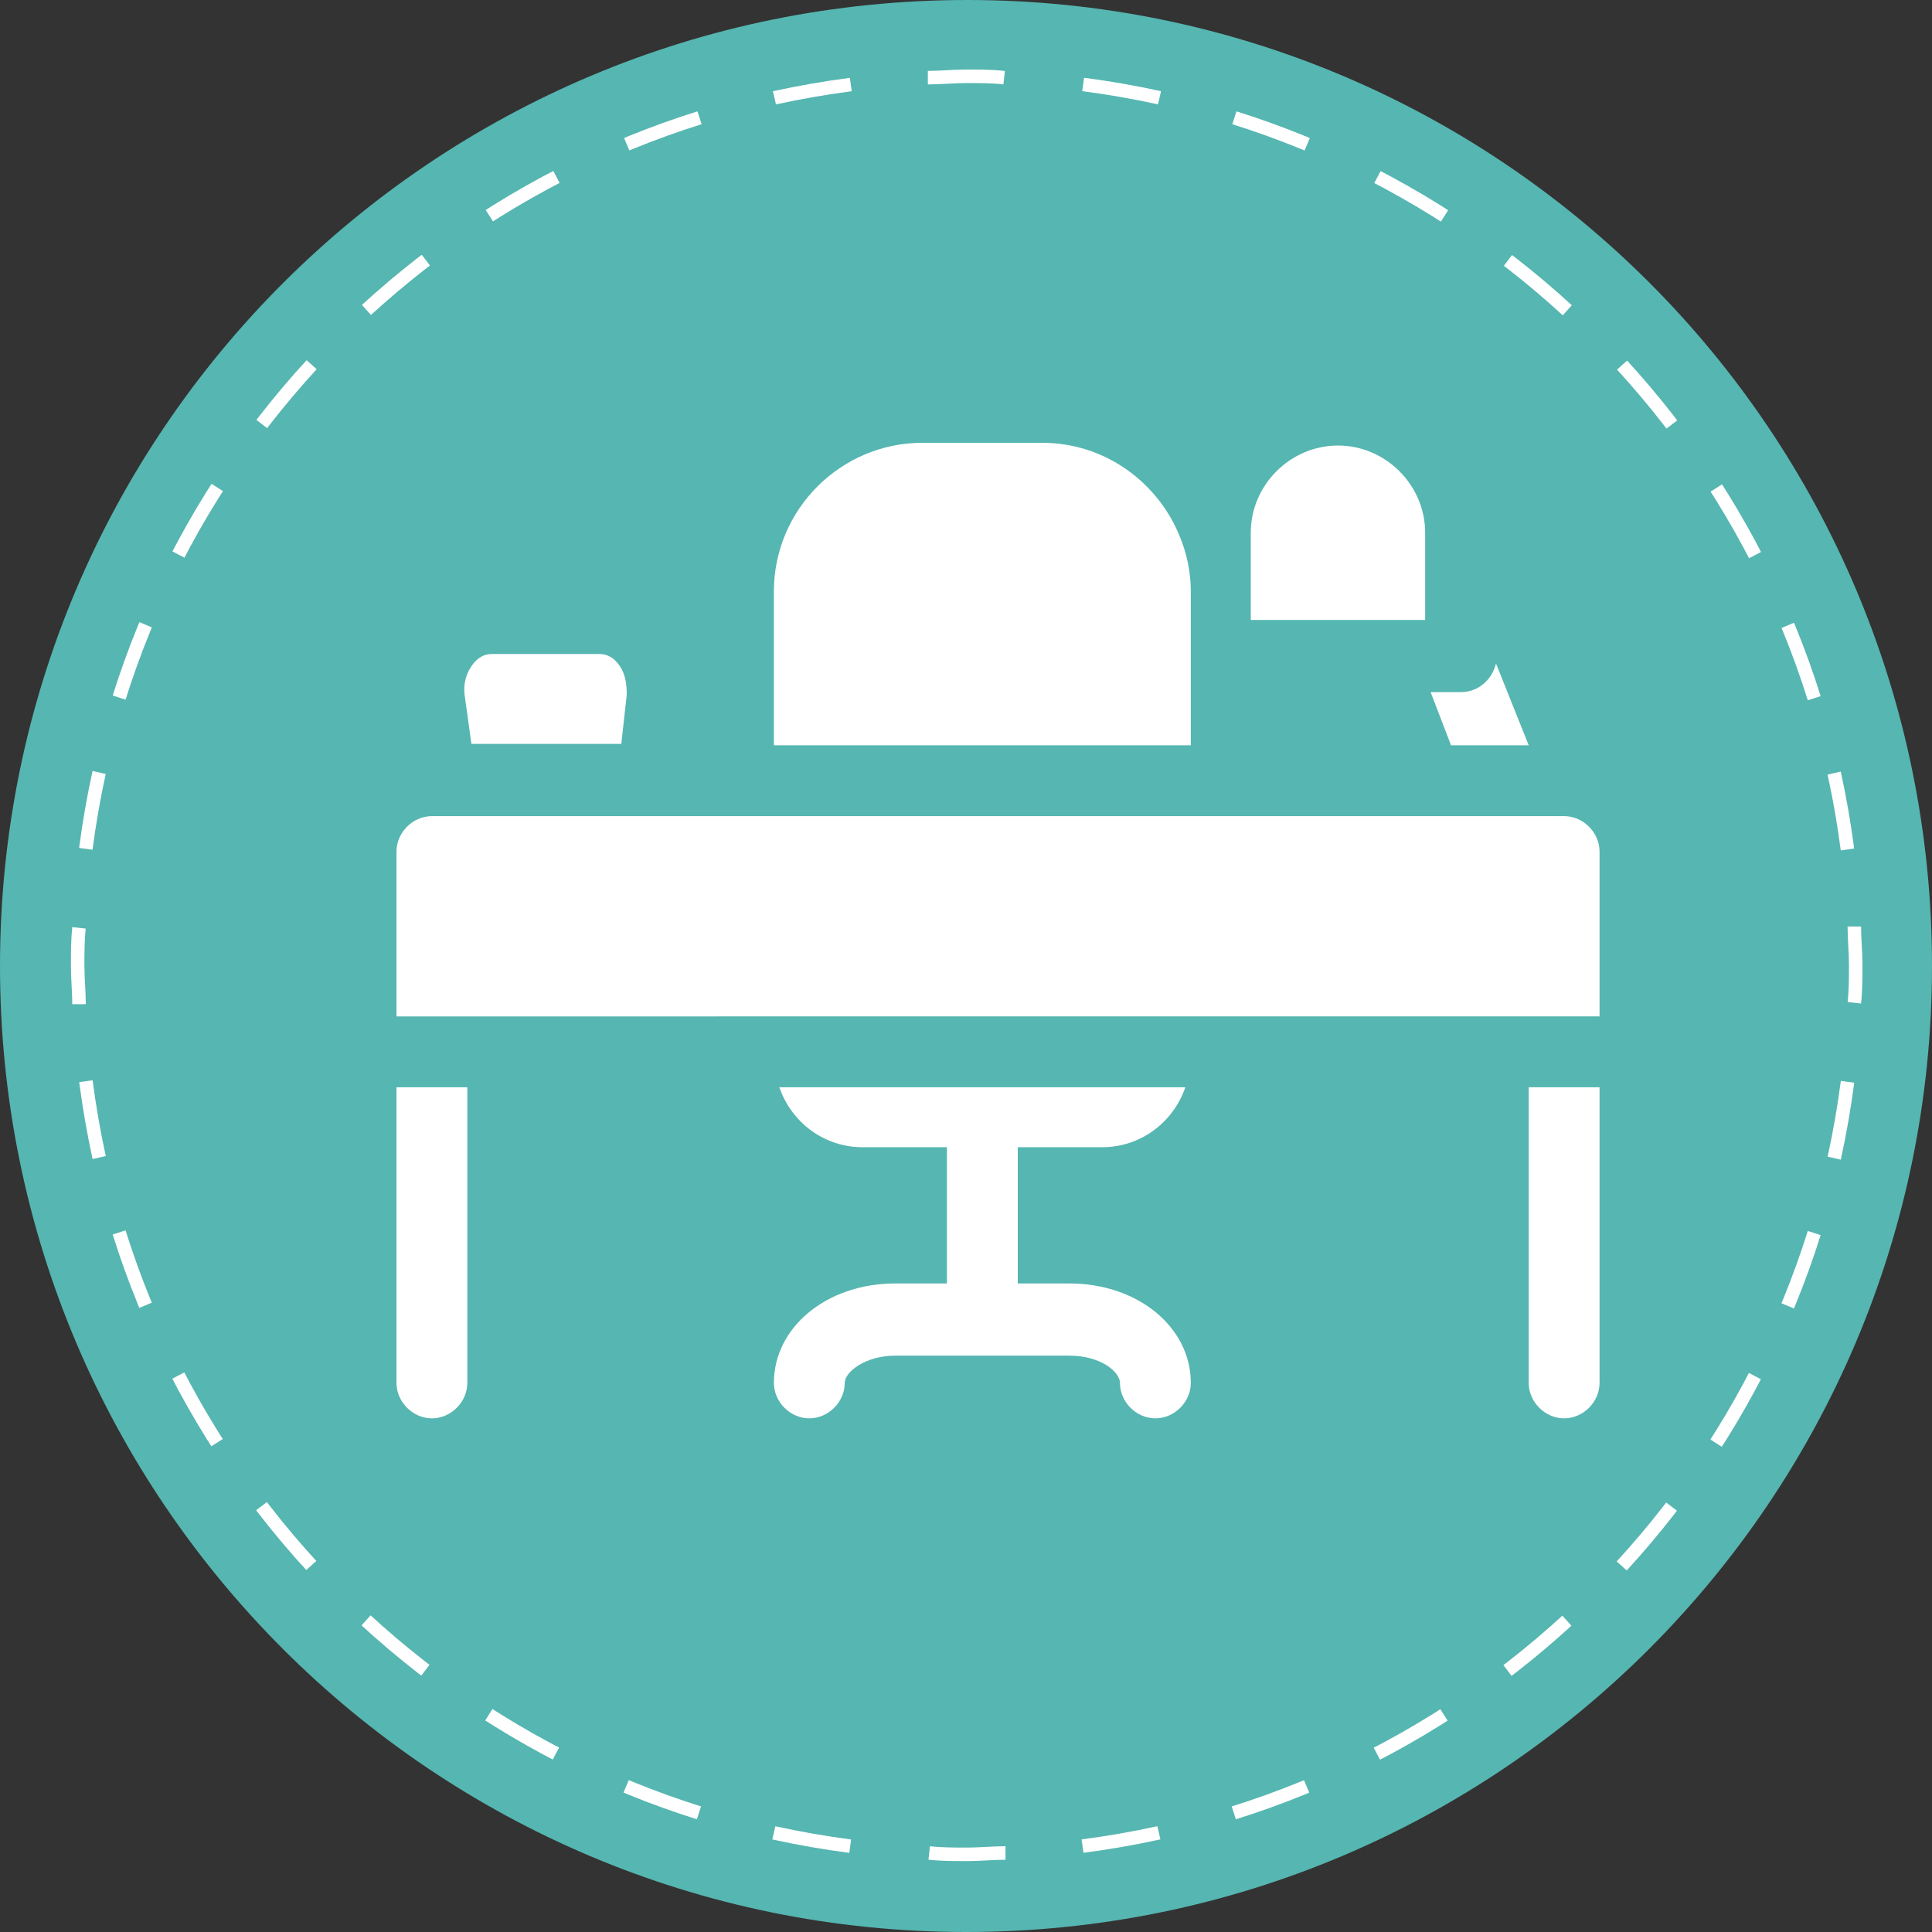
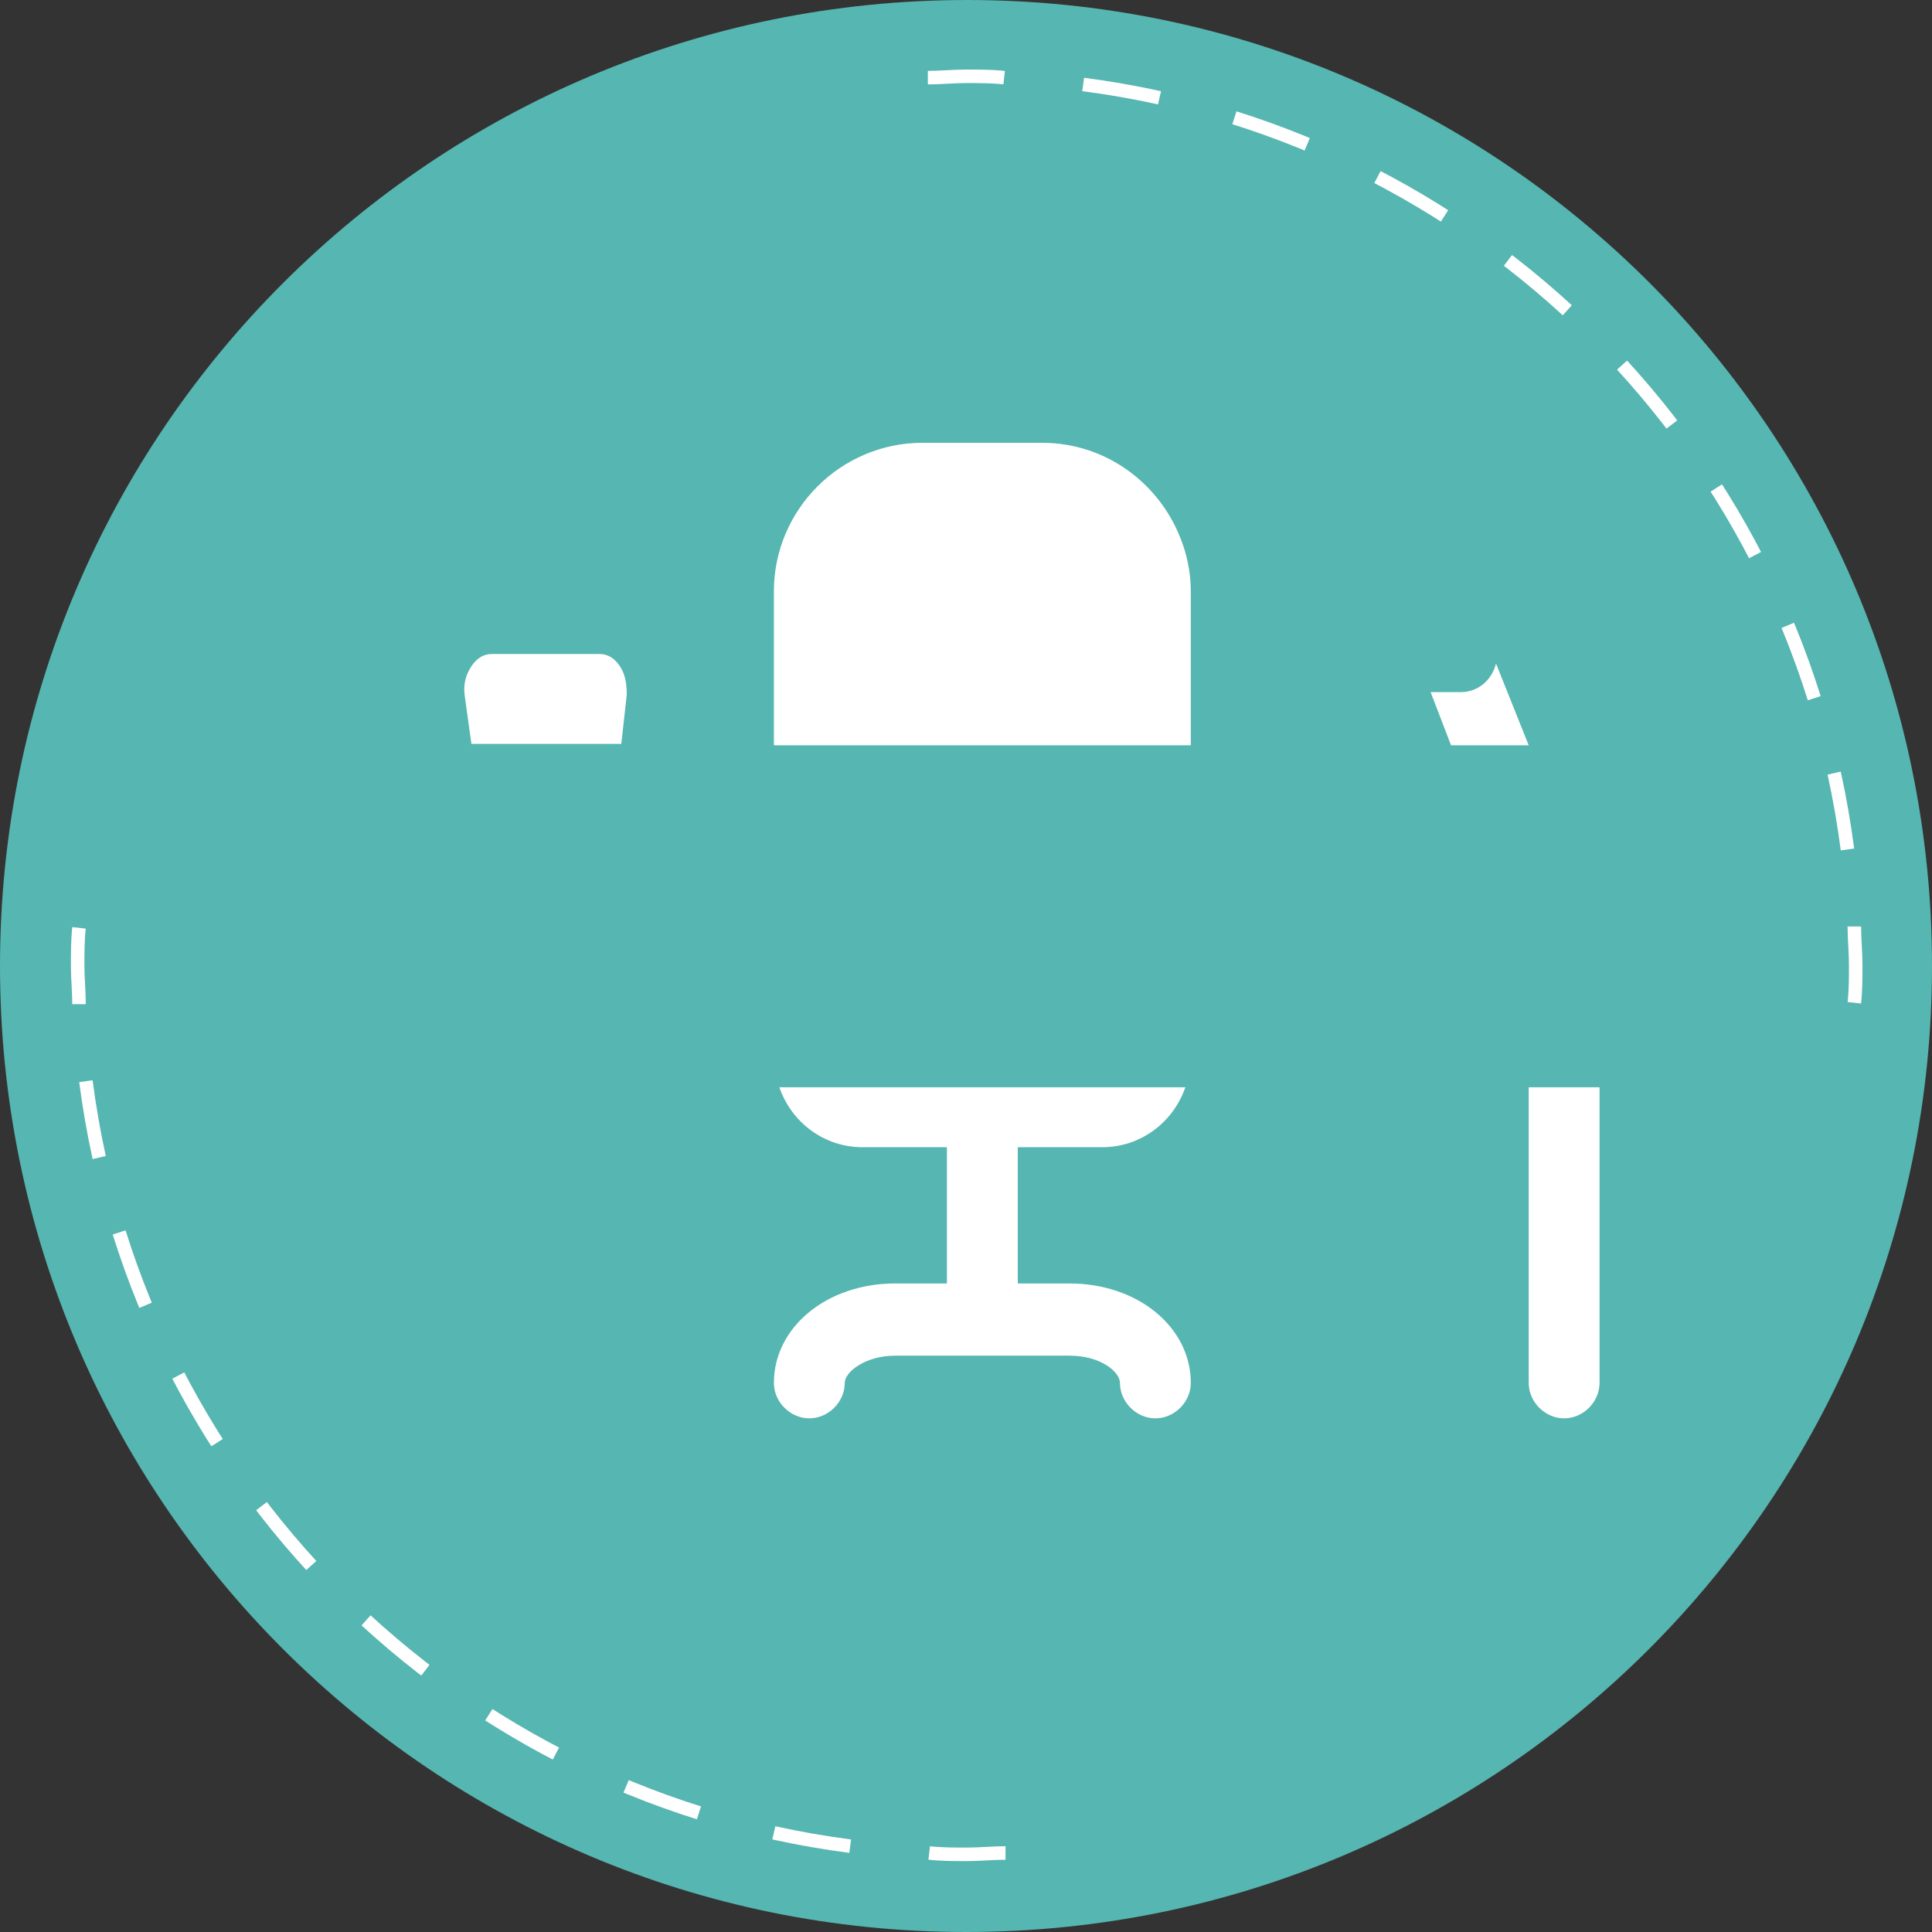
<svg xmlns="http://www.w3.org/2000/svg" version="1.1" id="Ebene_1" x="0px" y="0px" width="141.8px" height="141.8px" viewBox="0 0 141.8 141.8" style="enable-background:new 0 0 141.8 141.8;" xml:space="preserve">
  <rect x="0" y="0" width="141.8" height="141.8" fill="#333333" stroke="none" />
  <style type="text/css">
	.st0{fill:#56B6B1;}
	.st1{fill:none;stroke:#FFFFFF;stroke-width:0.992;stroke-miterlimit:10;}
	.st2{fill:none;stroke:#FFFFFF;stroke-width:0.992;stroke-miterlimit:10;stroke-dasharray:5.69,5.69;}
	.st3{fill:#FFFFFF;}
</style>
  <path class="st0" d="M141.8,70.9c0,39.1-31.7,70.9-70.9,70.9  C31.8,141.8,0,110.1,0,70.9S31.8,0,71,0  C110.1,0,141.8,31.7,141.8,70.9" />
  <path class="st1" d="M136.1,68c0,0.9,0.1,1.9,0.1,2.8c0,1,0,1.9-0.1,2.8   M68.1,5.7C69,5.7,70,5.6,70.9,5.6c1,0,1.9,0,2.8,0.1 M5.8,73.7  c0-0.9-0.1-1.9-0.1-2.8c0-1,0-1.9,0.1-2.8 M73.8,136  c-0.9,0-1.9,0.1-2.8,0.1c-1,0-1.9,0-2.8-0.1" />
-   <path class="st2" d="M135.6,79.4c-3.9,30.1-28.4,53.8-59,56.4" />
  <path class="st2" d="M62.4,135.5C32.3,131.6,8.6,107.1,6,76.5" />
-   <path class="st2" d="M6.3,62.3C10.2,32.2,34.7,8.5,65.3,5.9" />
  <path class="st2" d="M79.5,6.2c30.1,3.9,53.8,28.4,56.4,59" />
  <path class="st3" d="M117.4,101.5c0,1.4-1.2,2.6-2.6,2.6  s-2.6-1.2-2.6-2.6V79.8h5.2V101.5z" />
-   <path class="st3" d="M34.3,101.5c0,1.4-1.2,2.6-2.6,2.6  c-1.4,0-2.6-1.2-2.6-2.6V79.8h5.2  C34.3,79.8,34.3,101.5,34.3,101.5z" />
  <path class="st3" d="M105,50.8h2.2c1.3,0,2.3-0.9,2.6-2.1l2.4,6H106.5  L105,50.8z" />
-   <path class="st3" d="M91.8,39.1c0-3.5,2.9-6.4,6.4-6.4  s6.4,2.9,6.4,6.4v6.4H91.8V39.1z" />
  <path class="st3" d="M34.1,51c-0.1-0.8,0.1-1.5,0.5-2.1S35.5,48,36.1,48H44  c0.6,0,1.1,0.3,1.5,0.9C45.9,49.5,46,50.2,46,51l-0.4,3.6h-11L34.1,51z" />
  <path class="st3" d="M87.4,54.7H56.8V43.4c0-6,4.9-10.9,10.9-10.9H76.5  c4.6,0,8.5,2.9,10.1,6.9c0.5,1.2,0.8,2.6,0.8,4V54.7z" />
-   <path class="st3" d="M29.1,74.6V62.5c0-1.4,1.2-2.6,2.6-2.6h83.1  c1.4,0,2.6,1.2,2.6,2.6v12.1H29.1z" />
  <path class="st3" d="M80.9,84.2h-6.2v10h3.8c5,0,8.9,3.2,8.9,7.3  c0,1.4-1.2,2.6-2.6,2.6s-2.6-1.2-2.6-2.6  c0-0.8-1.4-2-3.7-2H65.7c-2.2,0-3.7,1.2-3.7,2  c0,1.4-1.2,2.6-2.6,2.6s-2.6-1.2-2.6-2.6  c0-4.1,3.9-7.3,8.9-7.3h3.8v-10h-6.2  c-2.8,0-5.2-1.8-6.1-4.4H87C86.1,82.4,83.7,84.2,80.9,84.2" />
</svg>